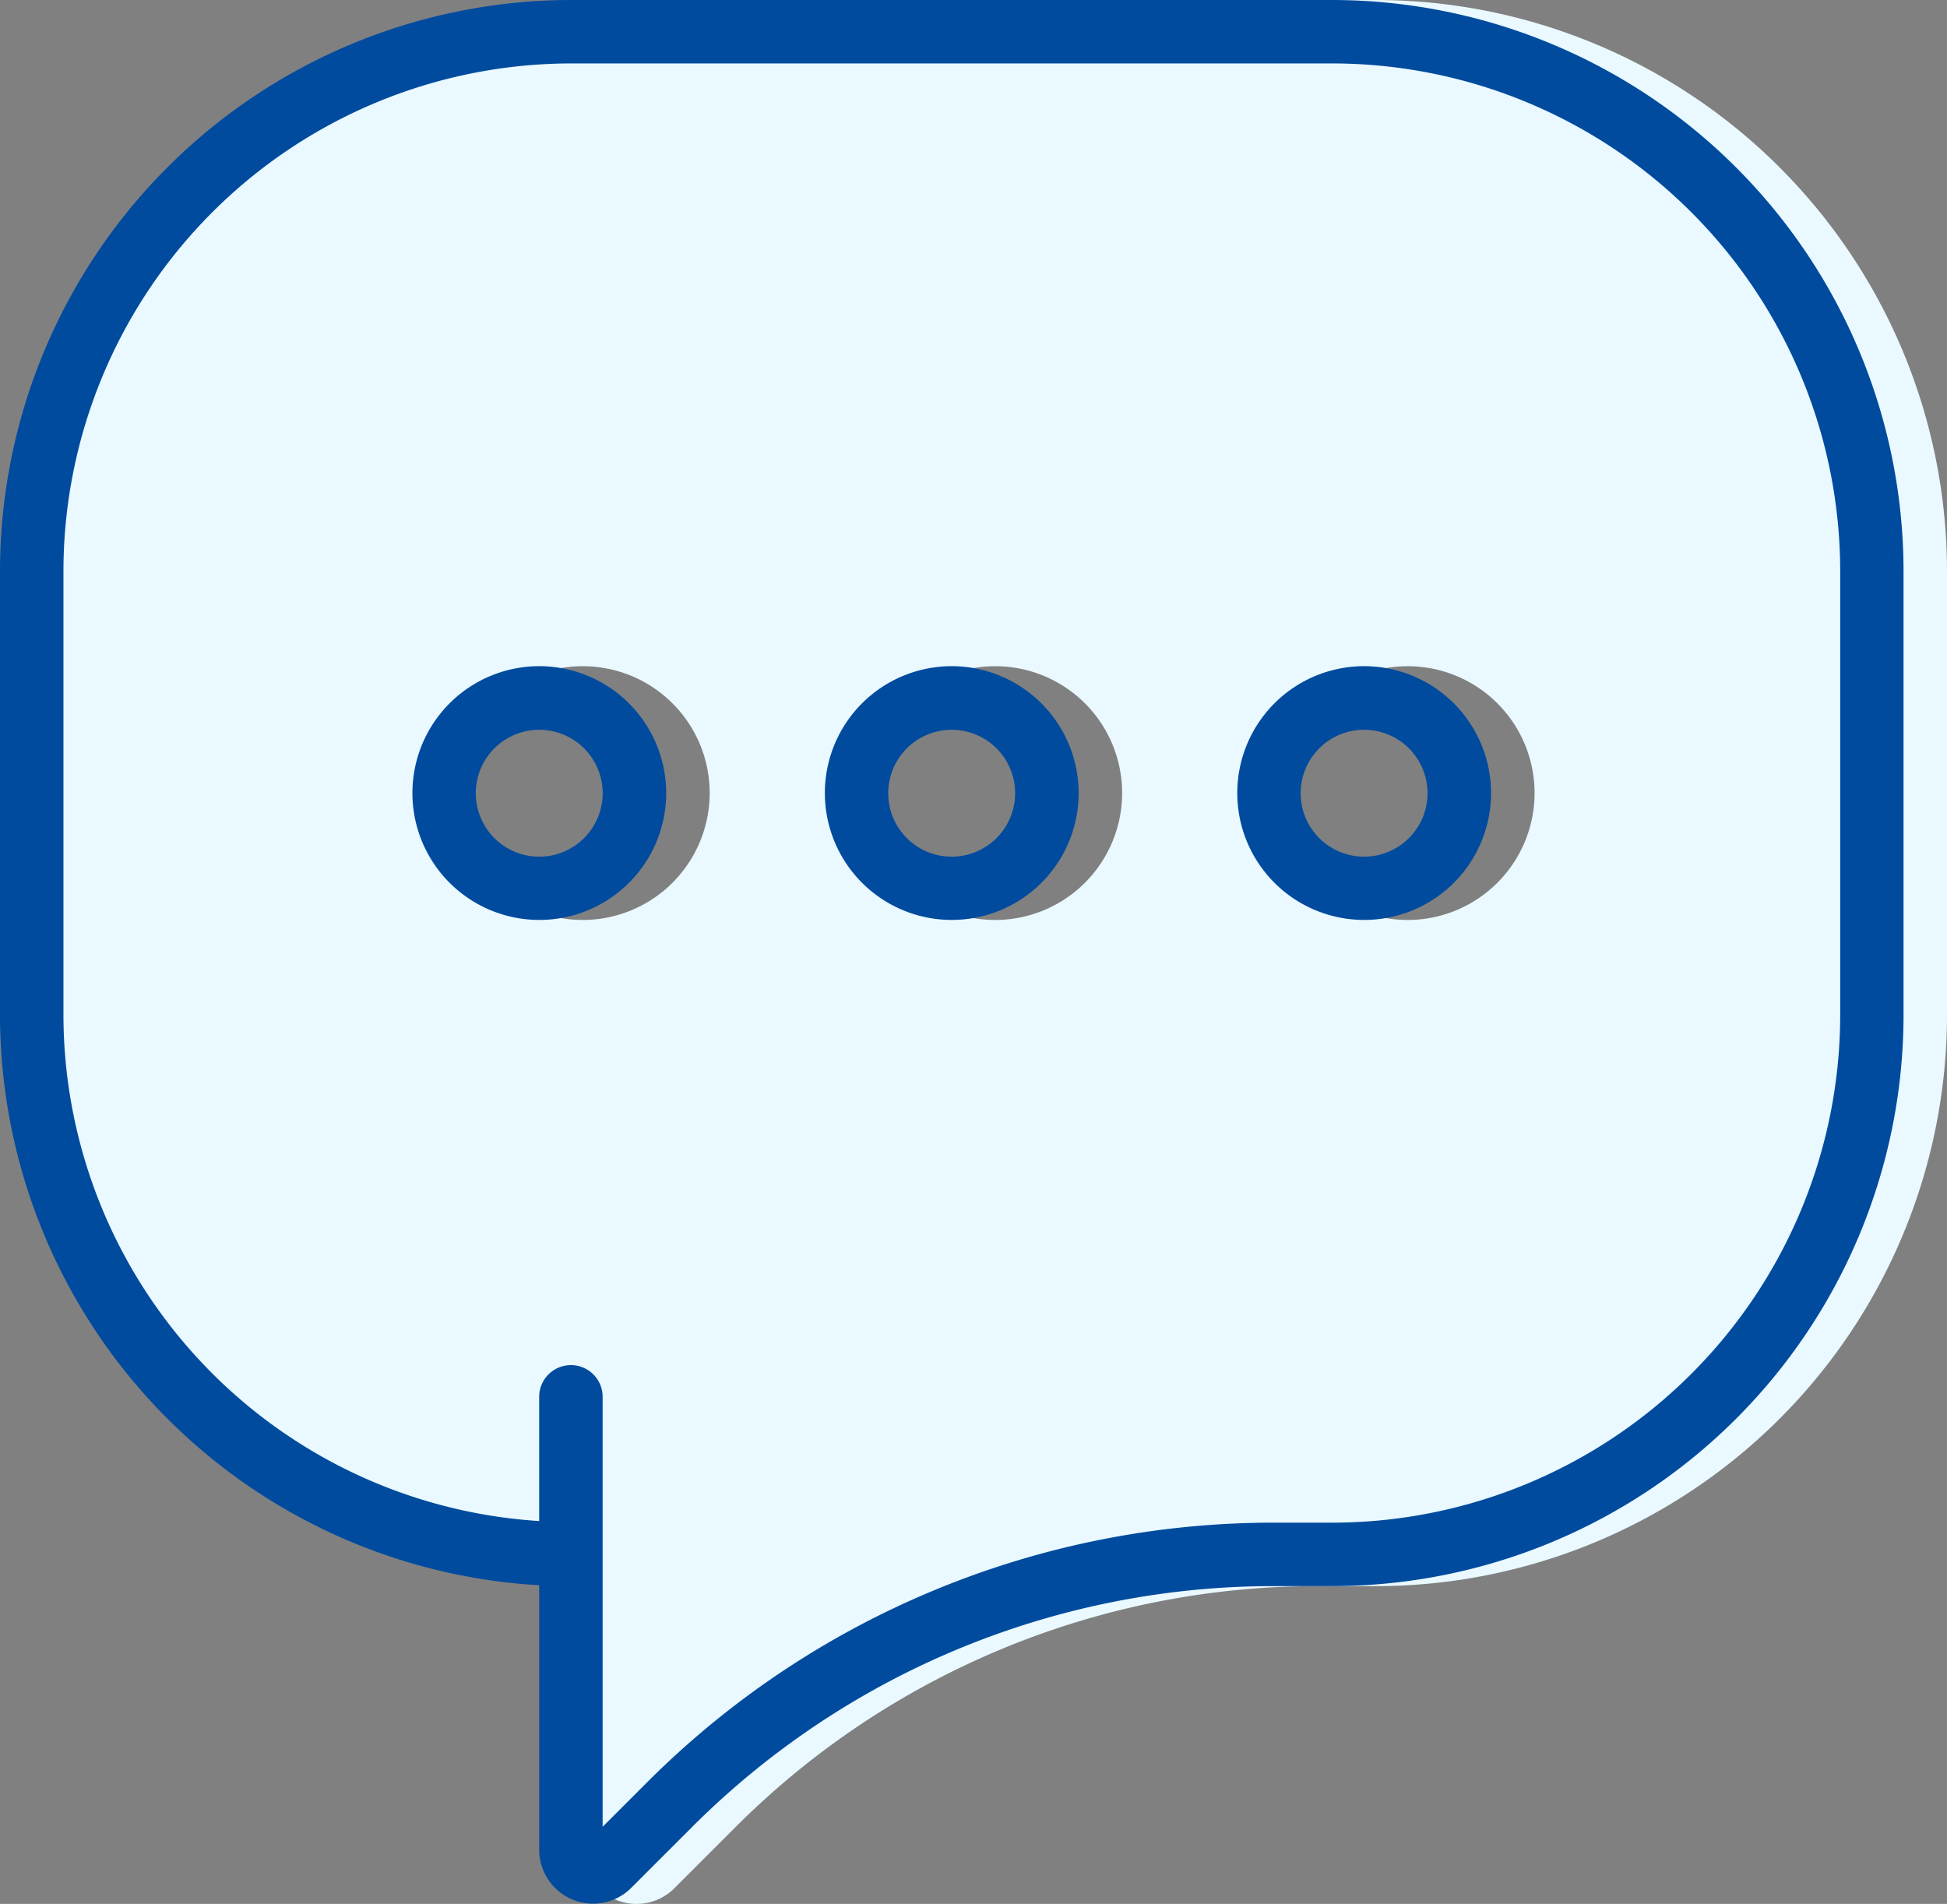
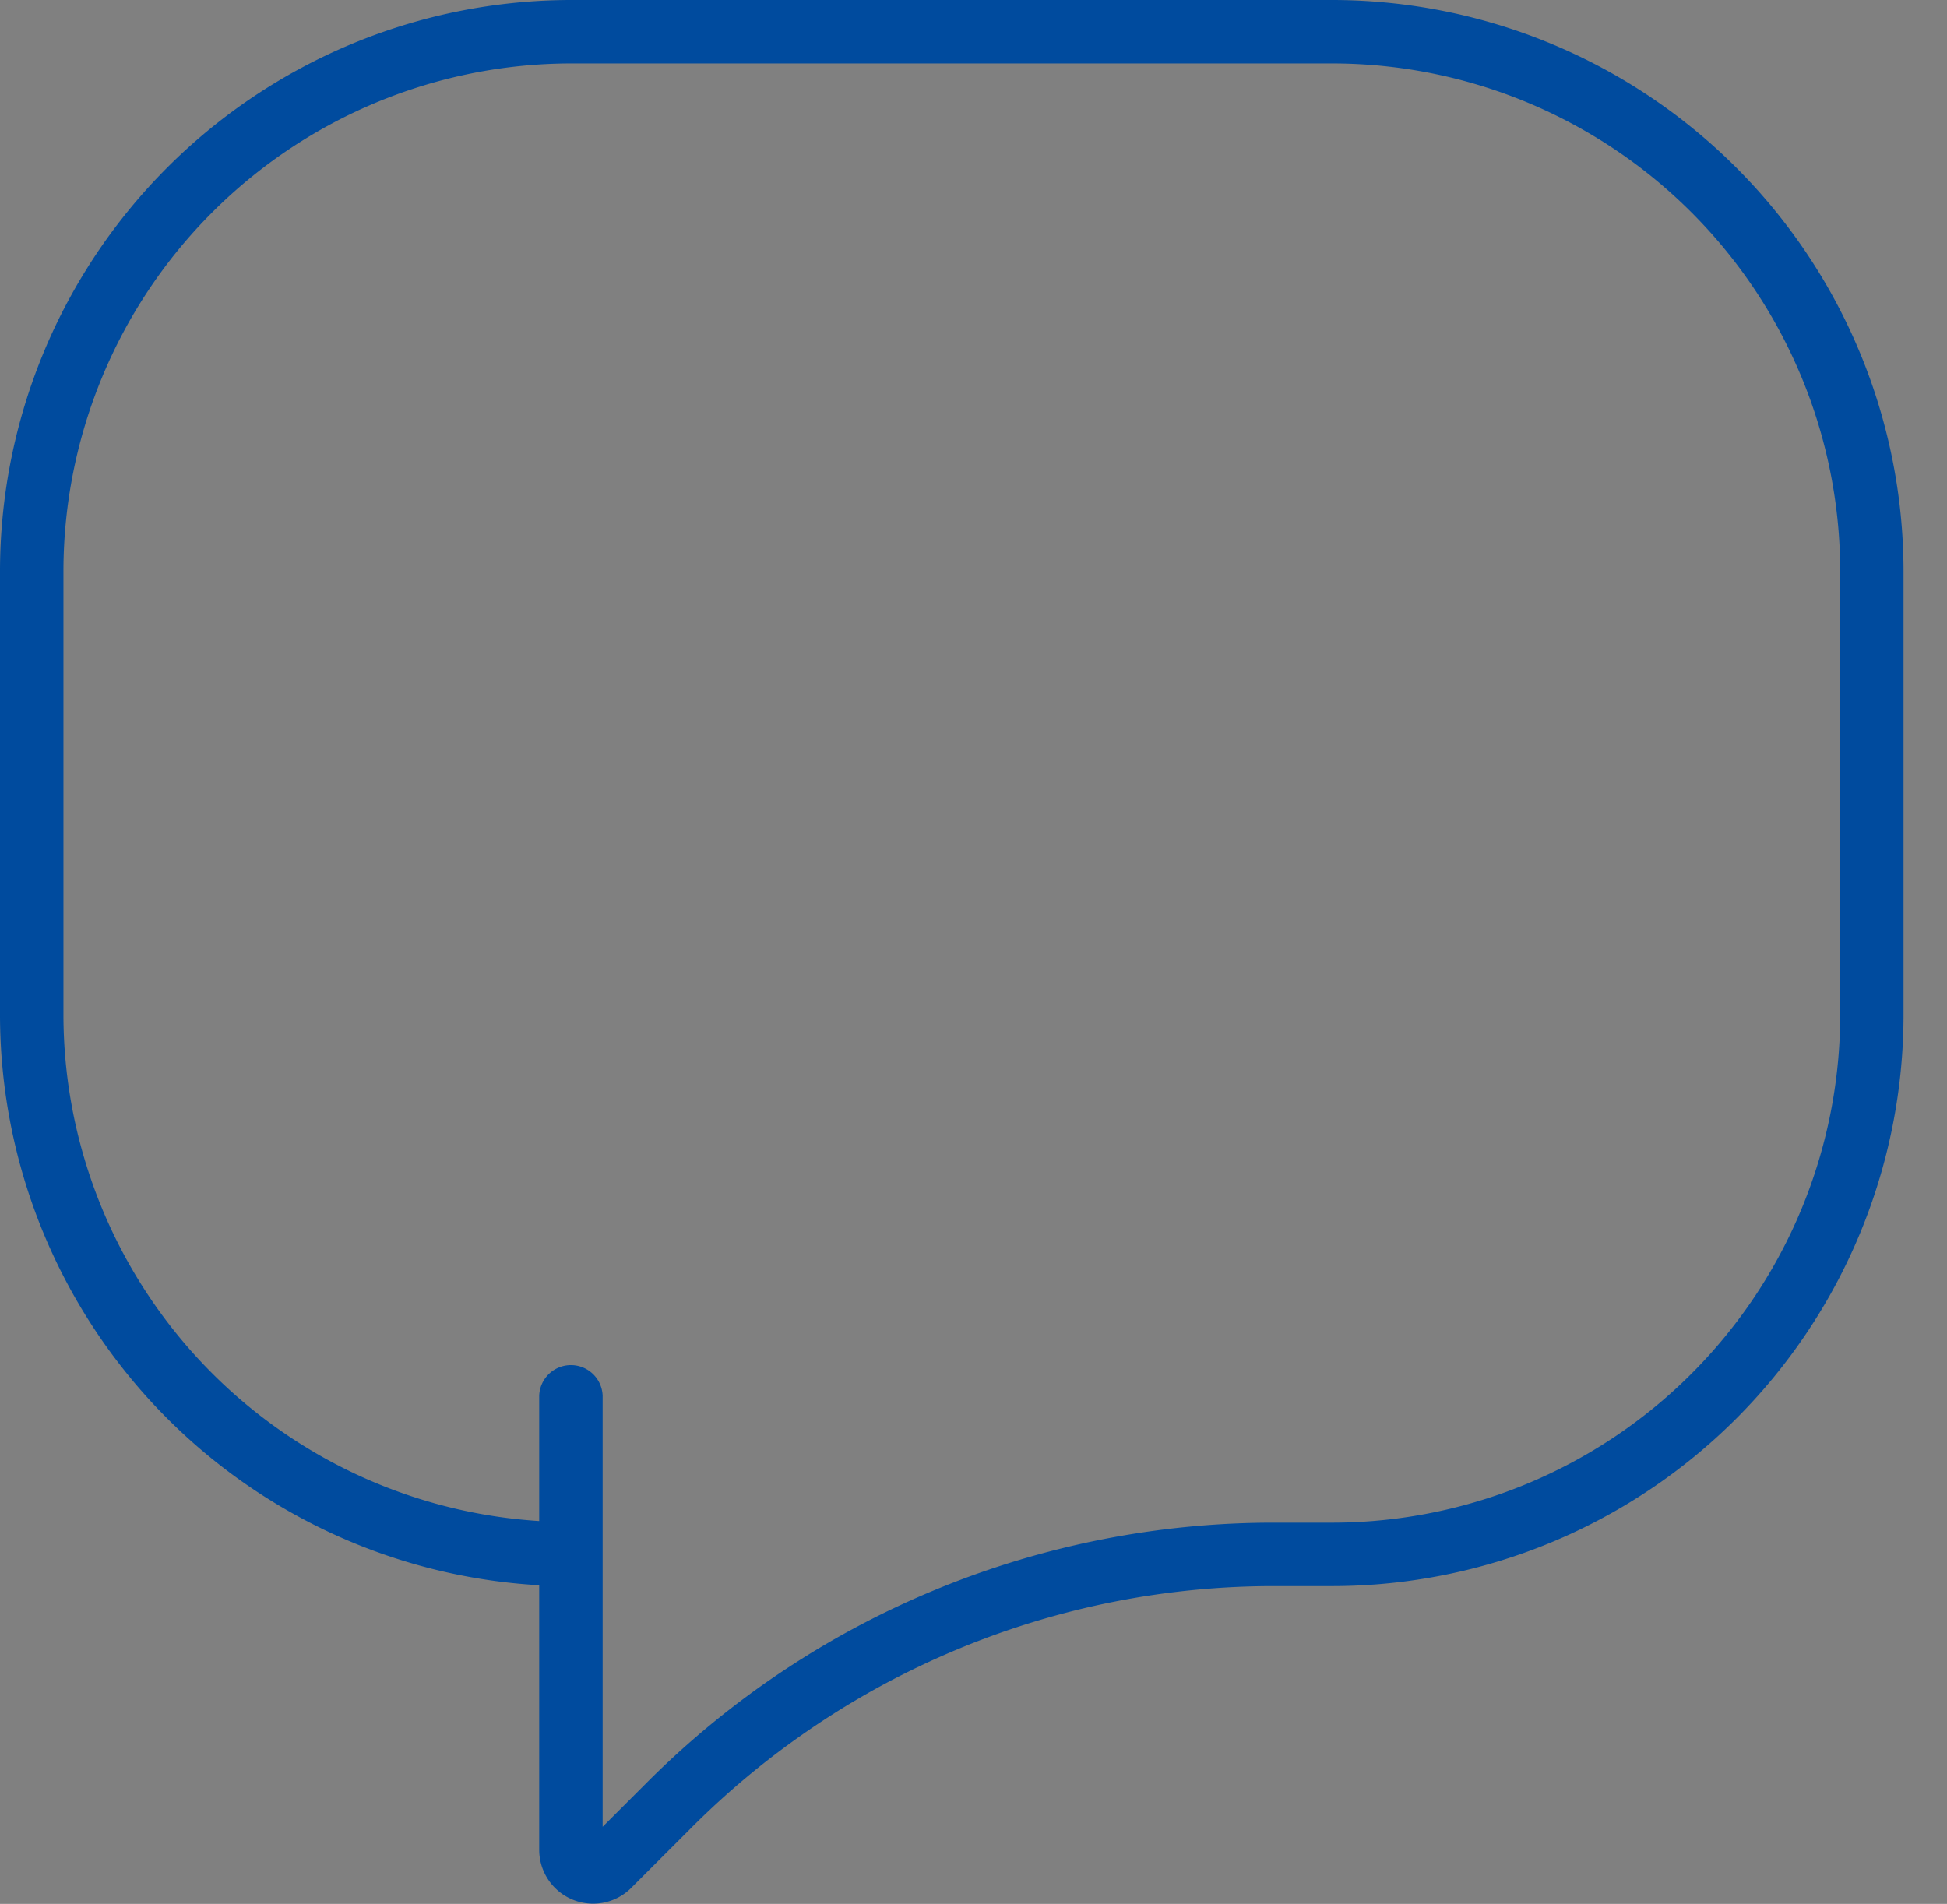
<svg xmlns="http://www.w3.org/2000/svg" width="54.164" height="52.969" viewBox="0 0 54.164 52.969">
  <rect x="0" y="0" width="54.164" height="52.969" fill="#808080" stroke="none" />
  <g id="グループ_126" data-name="グループ 126" transform="translate(-368 -1625)">
-     <path id="chat" d="M37.076,0H15.894A15.9,15.9,0,0,0,.008,15.886V28.243a15.907,15.907,0,0,0,15,15.863V51.47a1.5,1.5,0,0,0,1.5,1.5,1.485,1.485,0,0,0,1.055-.44l1.656-1.656A22.87,22.87,0,0,1,35.5,44.129h1.572A15.9,15.9,0,0,0,52.963,28.243V15.886A15.9,15.9,0,0,0,37.076,0ZM15.012,25.595a3.53,3.53,0,1,1,3.53-3.53A3.534,3.534,0,0,1,15.012,25.595Zm11.474,0a3.53,3.53,0,1,1,3.53-3.53A3.534,3.534,0,0,1,26.485,25.595Zm11.474,0a3.53,3.53,0,1,1,3.53-3.53A3.534,3.534,0,0,1,37.959,25.595Z" transform="translate(369.201 1625)" fill="#e9f9ff" />
    <g id="chat_1_" data-name="chat (1)" transform="translate(368 1625)">
      <path id="パス_124" data-name="パス 124" d="M37.075,0H15.893A15.9,15.9,0,0,0,.007,15.886V28.242a15.907,15.907,0,0,0,15,15.862v7.364a1.5,1.5,0,0,0,2.557,1.059l1.656-1.656A22.876,22.876,0,0,1,35.5,44.128h1.572A15.9,15.9,0,0,0,52.962,28.242V15.886A15.905,15.905,0,0,0,37.075,0ZM51.2,28.242A14.138,14.138,0,0,1,37.075,42.363H35.5a24.626,24.626,0,0,0-17.528,7.261l-1.2,1.2V38.833a.883.883,0,0,0-1.765,0v3.485A14.127,14.127,0,0,1,1.772,28.242V15.886A14.138,14.138,0,0,1,15.893,1.765H37.075A14.138,14.138,0,0,1,51.2,15.886V28.242Z" transform="translate(-0.007)" fill="#004b9e" />
-       <path id="パス_125" data-name="パス 125" d="M16.537,21a3.53,3.53,0,1,0,3.53,3.53A3.534,3.534,0,0,0,16.537,21Zm0,5.3A1.765,1.765,0,1,1,18.3,24.53,1.767,1.767,0,0,1,16.537,26.3Z" transform="translate(-1.534 -2.466)" fill="#004b9e" />
-       <path id="パス_126" data-name="パス 126" d="M29.537,21a3.53,3.53,0,1,0,3.53,3.53A3.534,3.534,0,0,0,29.537,21Zm0,5.3A1.765,1.765,0,1,1,31.3,24.53,1.767,1.767,0,0,1,29.537,26.3Z" transform="translate(-3.06 -2.466)" fill="#004b9e" />
-       <path id="パス_127" data-name="パス 127" d="M42.537,21a3.53,3.53,0,1,0,3.53,3.53A3.534,3.534,0,0,0,42.537,21Zm0,5.3A1.765,1.765,0,1,1,44.3,24.53,1.767,1.767,0,0,1,42.537,26.3Z" transform="translate(-4.587 -2.466)" fill="#004b9e" />
    </g>
  </g>
</svg>